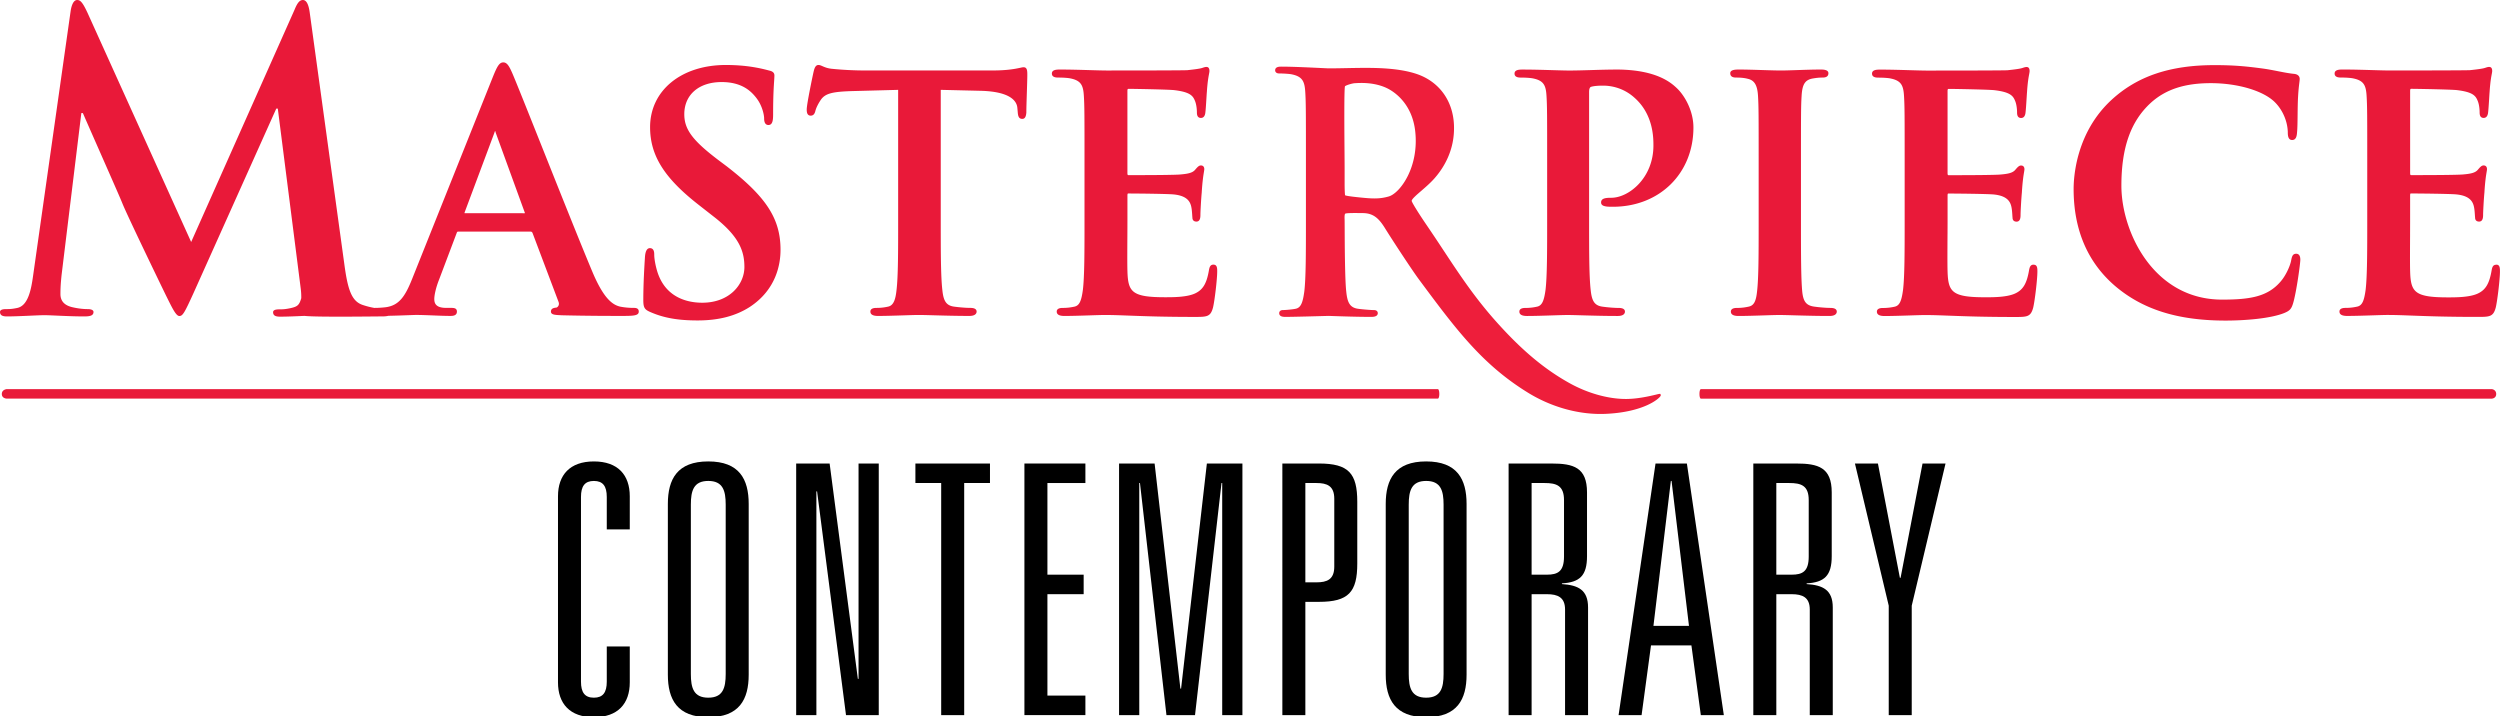
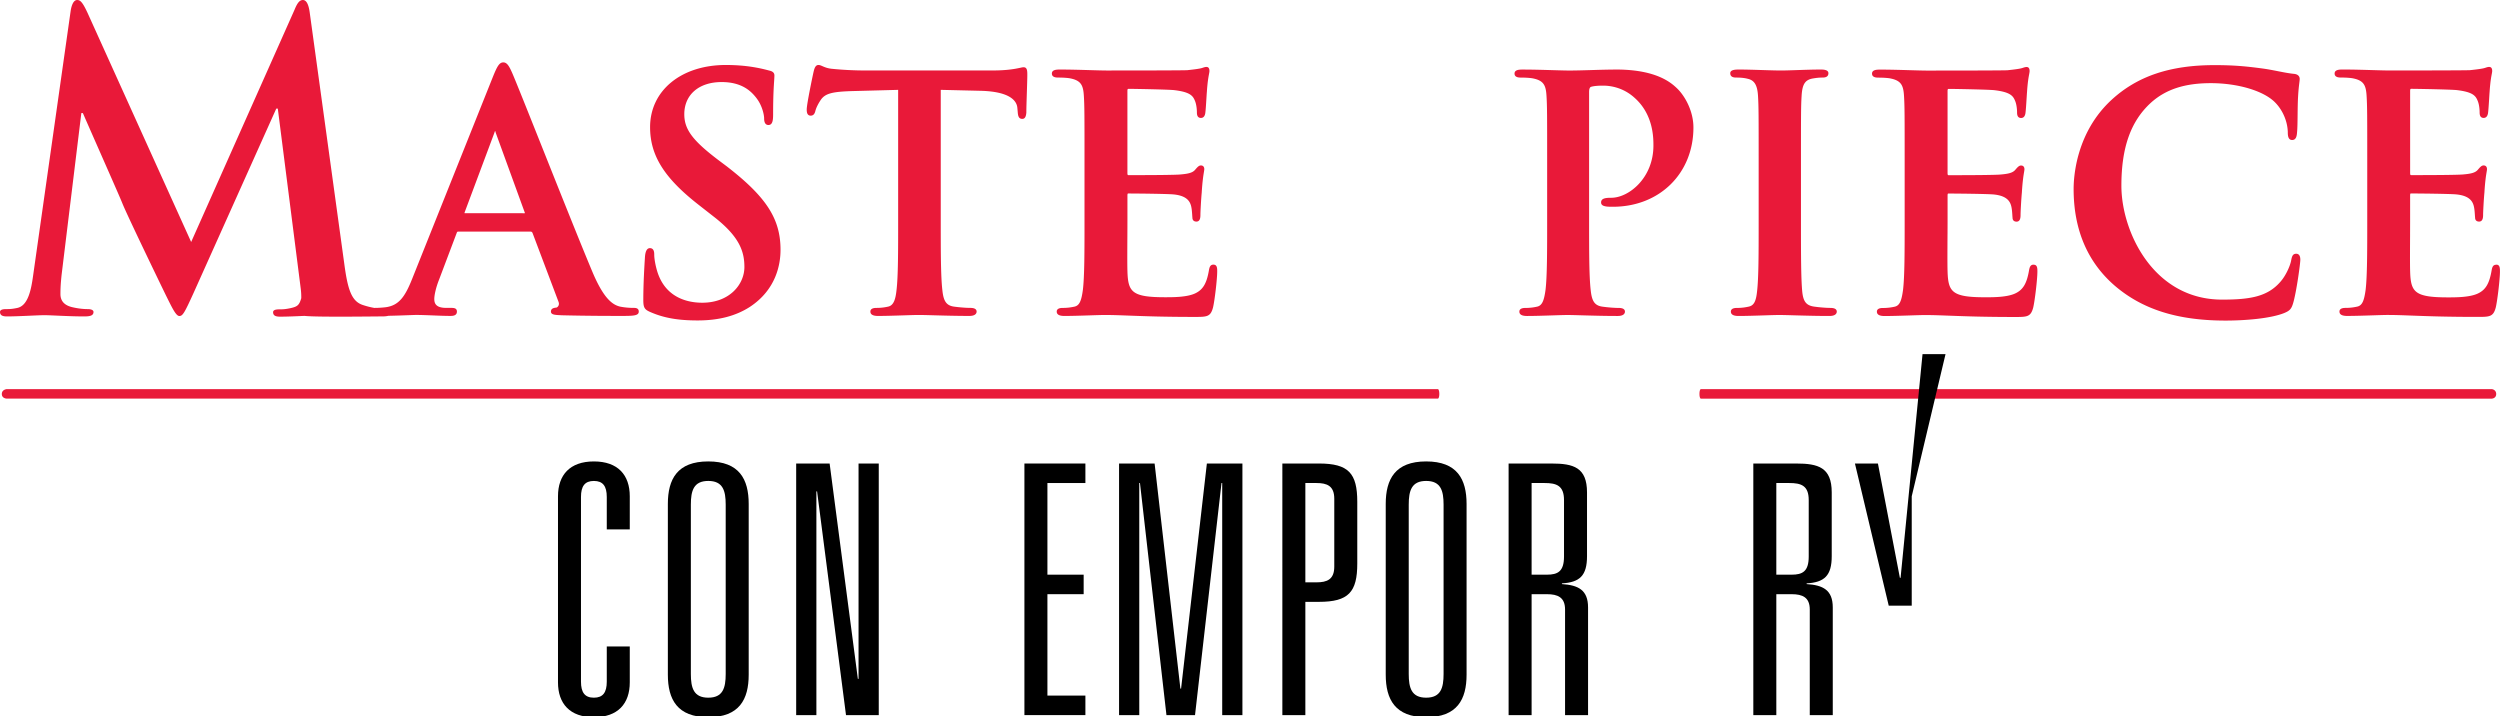
<svg xmlns="http://www.w3.org/2000/svg" width="201.298mm" height="57.67mm" viewBox="0 0 201.298 57.67" version="1.1" id="svg1">
  <defs id="defs1" />
  <g id="layer1" transform="translate(-22.104,-241.009)">
    <g id="g11">
      <g id="g33" transform="translate(-128.847,-195.762)">
        <path d="M 266.74,468.103 H 151.488 c 0,0 -0.39,0.034 -0.39,0.393 0,0.359 0.39,0.372 0.39,0.372 h 115.253 c 0,0 0.102,-0.046 0.102,-0.38 0,-0.334 -0.101,-0.384 -0.101,-0.384 m 21.15,0 c 0,0 -0.101,0.042 -0.101,0.385 0,0.343 0.101,0.38 0.101,0.38 h 63.709 c 0,0 0.342,-0.023 0.342,-0.372 0,-0.349 -0.342,-0.393 -0.342,-0.393 z m -85.935,-6.542 c -0.256,0 -0.65,-0.018 -1.072,-0.102 -0.578,-0.138 -1.295,-0.576 -2.227,-2.783 -0.935,-2.221 -2.69,-6.623 -4.1,-10.161 -1.114,-2.794 -2.077,-5.207 -2.35,-5.835 -0.261,-0.6 -0.437,-0.886 -0.732,-0.886 -0.324,0 -0.496,0.334 -0.811,1.097 l -6.528,16.333 c -0.561,1.404 -1.046,2.143 -2.138,2.285 -0.2,0.025 -0.56,0.052 -0.796,0.052 -0.025,0 -0.063,0 -0.106,0.004 a 6.485,6.485 0 0 1 -0.923,-0.234 c -0.918,-0.295 -1.224,-1.245 -1.5,-3.308 l -2.784,-20.237 c -0.092,-0.688 -0.276,-1.015 -0.551,-1.015 -0.275,0 -0.459,0.262 -0.673,0.786 l -8.323,18.698 -8.353,-18.469 c -0.398,-0.852 -0.581,-1.015 -0.826,-1.015 -0.245,0 -0.428,0.295 -0.52,0.851 l -3.029,21.352 c -0.154,1.113 -0.398,2.389 -1.255,2.587 -0.459,0.098 -0.673,0.098 -0.918,0.098 -0.306,0 -0.49,0.066 -0.49,0.23 0,0.293 0.245,0.359 0.551,0.359 0.979,0 2.448,-0.099 3.029,-0.099 0.551,0 1.928,0.099 3.213,0.099 0.459,0 0.734,-0.066 0.734,-0.359 0,-0.164 -0.214,-0.23 -0.459,-0.23 -0.306,0 -0.734,-0.032 -1.285,-0.163 -0.52,-0.131 -0.918,-0.426 -0.918,-1.048 0,-0.524 0.031,-0.951 0.092,-1.539 l 1.591,-13.034 h 0.123 c 1.071,2.456 2.907,6.583 3.182,7.271 0.367,0.916 2.785,5.926 3.519,7.432 0.489,0.983 0.795,1.637 1.071,1.637 0.275,0 0.429,-0.294 1.132,-1.834 l 6.67,-14.867 h 0.122 l 1.836,14.409 a 5.548,5.548 0 0 1 0.054,0.854 c -0.166,0.588 -0.331,0.682 -0.861,0.804 -0.459,0.098 -0.673,0.098 -0.918,0.098 -0.306,0 -0.49,0.066 -0.49,0.23 0,0.293 0.245,0.359 0.551,0.359 0.583,0 1.336,-0.035 1.976,-0.063 0.029,0.003 0.054,0.006 0.085,0.009 1.224,0.099 5.446,0.033 6.211,0.033 0.167,0 0.324,-0.015 0.455,-0.049 0.634,-0.012 1.228,-0.035 1.665,-0.051 0.277,-0.01 0.48,-0.018 0.57,-0.018 0.398,0 0.884,0.02 1.354,0.038 0.482,0.02 0.982,0.04 1.403,0.04 0.173,0 0.531,0 0.531,-0.35 0,-0.274 -0.227,-0.297 -0.48,-0.297 h -0.39 c -0.843,0 -0.951,-0.383 -0.951,-0.717 0,-0.286 0.12,-0.894 0.384,-1.555 l 1.406,-3.722 c 0.047,-0.141 0.078,-0.147 0.149,-0.147 h 5.8 c 0.095,0 0.139,0.032 0.177,0.125 l 2.082,5.516 c 0.06,0.146 0.036,0.253 0.004,0.319 -0.037,0.077 -0.106,0.139 -0.165,0.157 -0.215,0.021 -0.444,0.066 -0.444,0.323 0,0.252 0.316,0.269 0.753,0.291 l 0.115,0.006 c 2.082,0.052 3.997,0.052 4.918,0.052 0.913,0 1.285,-0.032 1.285,-0.35 0,-0.297 -0.278,-0.297 -0.427,-0.297 m -8.791,-7.621 -4.806,-0.003 c -0.003,-0.004 -0.008,-0.025 0,-0.058 l 2.396,-6.408 c 0.021,-0.088 0.049,-0.137 0.065,-0.157 0.017,0.031 0.033,0.096 0.042,0.135 l 2.348,6.453 c 0.006,0.018 0.004,0.028 0.004,0.029 -0.003,0.003 -0.017,0.01 -0.05,0.01 m 16.335,-3.753 -0.728,-0.546 c -2.06,-1.564 -2.722,-2.457 -2.722,-3.674 0,-1.573 1.18,-2.59 3.006,-2.59 1.601,0 2.345,0.708 2.765,1.241 0.545,0.676 0.657,1.482 0.657,1.66 0,0.138 0,0.557 0.349,0.557 0.347,0 0.375,-0.429 0.375,-0.869 0,-1.438 0.052,-2.225 0.083,-2.695 0.012,-0.191 0.021,-0.326 0.021,-0.426 0,-0.266 -0.22,-0.351 -0.431,-0.398 -0.771,-0.207 -1.864,-0.445 -3.482,-0.445 -3.59,0 -6.097,2.058 -6.097,5.005 0,2.271 1.125,4.077 3.883,6.234 l 1.197,0.937 c 2.087,1.609 2.514,2.799 2.514,4.091 0,1.394 -1.19,2.875 -3.396,2.875 -1.072,0 -2.971,-0.333 -3.634,-2.563 -0.138,-0.468 -0.23,-0.991 -0.23,-1.301 0,-0.145 0,-0.531 -0.349,-0.531 -0.35,0 -0.387,0.552 -0.401,0.76 l -0.005,0.086 c -0.034,0.541 -0.125,1.978 -0.125,3.326 0,0.604 0.092,0.767 0.547,0.966 1.085,0.479 2.232,0.684 3.833,0.684 1.679,0 3.048,-0.354 4.184,-1.081 2.162,-1.412 2.485,-3.488 2.485,-4.6 0,-2.489 -1.125,-4.243 -4.301,-6.704 m 23.873,-8.003 c -0.064,0 -0.149,0.018 -0.278,0.046 -0.349,0.074 -0.998,0.214 -2.219,0.214 h -10.299 c -0.828,0 -1.821,-0.05 -2.594,-0.13 -0.385,-0.031 -0.629,-0.138 -0.807,-0.216 -0.123,-0.054 -0.22,-0.096 -0.319,-0.096 -0.248,0 -0.333,0.278 -0.398,0.562 -0.04,0.159 -0.549,2.577 -0.549,3.012 0,0.164 0,0.506 0.323,0.506 0.246,0 0.329,-0.203 0.373,-0.38 0.036,-0.142 0.139,-0.446 0.429,-0.881 0.346,-0.508 0.873,-0.661 2.452,-0.715 l 3.784,-0.101 v 10.572 c 0,2.383 0,4.442 -0.129,5.53 -0.078,0.745 -0.223,1.26 -0.685,1.353 -0.198,0.044 -0.508,0.102 -0.917,0.102 -0.125,0 -0.505,0 -0.505,0.297 0,0.232 0.205,0.35 0.61,0.35 0.593,0 1.37,-0.025 2.057,-0.047 0.517,-0.017 0.963,-0.031 1.22,-0.031 0.286,0 0.725,0.012 1.233,0.026 0.806,0.023 1.809,0.051 2.85,0.051 0.527,0 0.584,-0.245 0.584,-0.35 0,-0.135 -0.088,-0.297 -0.506,-0.297 -0.386,0 -0.953,-0.052 -1.315,-0.103 -0.678,-0.091 -0.853,-0.536 -0.937,-1.326 -0.13,-1.114 -0.13,-3.172 -0.13,-5.556 v -10.572 l 3.186,0.076 c 2.507,0.057 2.944,0.885 2.982,1.375 l 0.026,0.284 c 0.023,0.342 0.065,0.603 0.375,0.603 0.273,0 0.307,-0.335 0.323,-0.505 0,-0.355 0.022,-1.014 0.042,-1.651 0.018,-0.569 0.036,-1.106 0.036,-1.366 0,-0.327 0,-0.635 -0.297,-0.635 m 15.293,15.891 c -0.269,0 -0.326,0.201 -0.374,0.464 -0.181,1.062 -0.485,1.566 -1.12,1.859 -0.659,0.304 -1.754,0.304 -2.408,0.304 -2.679,0 -2.983,-0.425 -3.032,-2.099 -0.018,-0.534 -0.011,-1.877 -0.004,-2.956 a 222.165,222.165 0 0 0 0.004,-1.072 v -2.055 c 0,-0.171 0.032,-0.171 0.067,-0.171 0.584,0 3.186,0.025 3.684,0.078 1.041,0.112 1.284,0.565 1.379,0.945 0.054,0.234 0.069,0.472 0.083,0.681 0.005,0.087 0.011,0.168 0.018,0.235 0,0.206 0.118,0.323 0.323,0.323 0.323,0 0.323,-0.379 0.323,-0.583 0,-0.18 0.053,-1.225 0.104,-1.738 0.054,-0.925 0.134,-1.404 0.176,-1.662 0.019,-0.117 0.031,-0.187 0.031,-0.241 0,-0.186 -0.101,-0.297 -0.271,-0.297 -0.162,0 -0.276,0.131 -0.449,0.329 l -0.034,0.039 c -0.214,0.238 -0.584,0.31 -1.19,0.361 -0.383,0.034 -1.858,0.052 -4.153,0.052 -0.06,0 -0.093,0 -0.093,-0.197 v -6.58 c 0,-0.171 0.045,-0.171 0.093,-0.171 0.486,0 3.241,0.052 3.682,0.104 1.293,0.155 1.508,0.463 1.671,0.882 0.118,0.283 0.149,0.7 0.149,0.902 0,0.124 0,0.454 0.323,0.454 0.276,0 0.33,-0.269 0.348,-0.361 0.034,-0.206 0.068,-0.75 0.094,-1.187 0.015,-0.238 0.027,-0.443 0.037,-0.539 0.052,-0.802 0.127,-1.198 0.171,-1.435 0.022,-0.117 0.037,-0.194 0.037,-0.261 0,-0.214 -0.083,-0.323 -0.245,-0.323 -0.095,0 -0.192,0.032 -0.286,0.063 -0.051,0.017 -0.101,0.034 -0.151,0.044 -0.179,0.045 -0.53,0.093 -1.102,0.154 -0.444,0.023 -4.691,0.026 -6.497,0.026 -0.305,0 -0.773,-0.014 -1.313,-0.03 -0.727,-0.021 -1.632,-0.048 -2.432,-0.048 -0.247,0 -0.661,0 -0.661,0.323 0,0.323 0.372,0.323 0.531,0.323 0.333,0 0.786,0.024 0.996,0.076 0.837,0.178 0.999,0.575 1.048,1.401 0.052,0.829 0.052,1.544 0.052,5.508 v 4.577 c 0,2.384 0,4.442 -0.13,5.528 -0.115,0.831 -0.252,1.269 -0.685,1.356 -0.198,0.044 -0.508,0.102 -0.917,0.102 -0.125,0 -0.505,0 -0.505,0.297 0,0.232 0.205,0.35 0.609,0.35 0.593,0 1.371,-0.025 2.057,-0.047 0.517,-0.017 0.963,-0.031 1.22,-0.031 0.589,0 1.199,0.023 1.972,0.052 1.253,0.047 2.814,0.104 5.232,0.104 0.992,0 1.291,0 1.491,-0.743 0.134,-0.535 0.341,-2.302 0.341,-2.908 0,-0.261 0,-0.557 -0.298,-0.557 m 32.416,-15.709 c -0.617,0 -1.316,0.021 -1.993,0.041 -0.649,0.019 -1.261,0.037 -1.778,0.037 -0.305,0 -0.772,-0.014 -1.313,-0.03 -0.727,-0.021 -1.632,-0.048 -2.432,-0.048 -0.247,0 -0.661,0 -0.661,0.323 0,0.323 0.372,0.323 0.531,0.323 0.333,0 0.786,0.024 0.996,0.076 0.836,0.178 0.999,0.576 1.047,1.401 0.052,0.829 0.052,1.544 0.052,5.508 v 4.577 c 0,2.384 0,4.442 -0.13,5.528 -0.112,0.813 -0.253,1.269 -0.685,1.356 -0.198,0.044 -0.508,0.102 -0.917,0.102 -0.125,0 -0.505,0 -0.505,0.297 0,0.232 0.205,0.35 0.61,0.35 0.593,0 1.371,-0.025 2.057,-0.047 0.517,-0.017 0.964,-0.031 1.22,-0.031 0.26,0 0.657,0.012 1.158,0.026 0.81,0.023 1.817,0.052 2.873,0.052 0.526,0 0.583,-0.245 0.583,-0.35 0,-0.135 -0.088,-0.297 -0.505,-0.297 -0.386,0 -0.953,-0.052 -1.314,-0.104 -0.678,-0.091 -0.853,-0.535 -0.938,-1.326 -0.129,-1.113 -0.129,-3.172 -0.129,-5.556 v -10.403 c 0,-0.16 0.026,-0.361 0.147,-0.41 0.194,-0.065 0.536,-0.1 0.986,-0.1 0.545,0 1.6,0.129 2.542,0.992 1.504,1.344 1.504,3.218 1.504,3.835 0,2.604 -1.978,4.202 -3.396,4.202 -0.414,0 -0.818,0.029 -0.818,0.375 0,0.247 0.238,0.293 0.384,0.321 0.138,0.028 0.425,0.028 0.563,0.028 3.759,0 6.488,-2.684 6.488,-6.383 0,-1.307 -0.668,-2.529 -1.329,-3.161 -0.44,-0.412 -1.609,-1.506 -4.899,-1.506 m 17.269,19.194 c -0.386,0 -0.953,-0.052 -1.314,-0.104 -0.709,-0.095 -0.885,-0.493 -0.964,-1.194 -0.104,-1.115 -0.104,-3.132 -0.104,-5.687 v -4.577 c 0,-3.965 0,-4.679 0.052,-5.509 0.053,-0.934 0.277,-1.287 0.887,-1.4 0.306,-0.051 0.509,-0.076 0.766,-0.076 0.151,0 0.505,0 0.505,-0.35 0,-0.297 -0.445,-0.297 -0.636,-0.297 -0.547,0 -1.265,0.024 -1.899,0.045 -0.506,0.017 -0.985,0.033 -1.274,0.033 -0.35,0 -0.896,-0.017 -1.474,-0.035 -0.677,-0.021 -1.378,-0.043 -1.907,-0.043 -0.249,0 -0.714,0 -0.714,0.297 0,0.35 0.354,0.35 0.505,0.35 0.361,0 0.668,0.034 0.916,0.102 0.529,0.12 0.765,0.519 0.815,1.375 0.052,0.829 0.052,1.544 0.052,5.508 v 4.578 c 0,2.554 0,4.572 -0.129,5.661 -0.085,0.818 -0.264,1.138 -0.686,1.223 -0.198,0.043 -0.508,0.102 -0.917,0.102 -0.125,0 -0.505,0 -0.505,0.297 0,0.232 0.205,0.35 0.61,0.35 0.593,0 1.37,-0.025 2.056,-0.047 0.517,-0.017 0.965,-0.031 1.221,-0.031 0.273,0 0.68,0.011 1.196,0.026 0.808,0.023 1.813,0.052 2.861,0.052 0.526,0 0.583,-0.245 0.583,-0.35 0,-0.135 -0.088,-0.297 -0.505,-0.297 m 16.36,-3.485 c -0.268,0 -0.326,0.201 -0.375,0.464 -0.181,1.062 -0.484,1.566 -1.119,1.859 -0.658,0.304 -1.754,0.304 -2.408,0.304 -2.679,0 -2.983,-0.425 -3.032,-2.099 -0.018,-0.534 -0.01,-1.877 -0.004,-2.956 a 215.735,215.735 0 0 0 0.004,-1.072 v -2.055 c 0,-0.171 0.034,-0.171 0.067,-0.171 0.584,0 3.185,0.025 3.683,0.078 1.041,0.112 1.284,0.565 1.379,0.946 0.055,0.235 0.07,0.473 0.084,0.683 0.005,0.086 0.011,0.167 0.018,0.233 0,0.206 0.117,0.323 0.323,0.323 0.323,0 0.323,-0.379 0.323,-0.583 0,-0.181 0.053,-1.227 0.104,-1.738 0.054,-0.925 0.134,-1.405 0.177,-1.662 0.02,-0.117 0.031,-0.187 0.031,-0.241 0,-0.186 -0.102,-0.297 -0.271,-0.297 -0.162,0 -0.276,0.131 -0.449,0.328 l -0.034,0.039 c -0.215,0.238 -0.583,0.31 -1.19,0.361 -0.383,0.034 -1.858,0.052 -4.153,0.052 -0.06,0 -0.093,0 -0.093,-0.197 v -6.58 c 0,-0.171 0.045,-0.171 0.093,-0.171 0.486,0 3.241,0.052 3.683,0.104 1.292,0.155 1.507,0.463 1.671,0.882 0.118,0.283 0.149,0.7 0.149,0.902 0,0.124 0,0.454 0.323,0.454 0.276,0 0.33,-0.269 0.348,-0.361 0.034,-0.206 0.068,-0.754 0.095,-1.193 0.015,-0.237 0.027,-0.438 0.036,-0.532 0.052,-0.802 0.127,-1.198 0.172,-1.435 0.021,-0.117 0.036,-0.194 0.036,-0.261 0,-0.214 -0.082,-0.323 -0.245,-0.323 -0.095,0 -0.192,0.032 -0.287,0.063 -0.051,0.017 -0.101,0.034 -0.151,0.044 -0.179,0.045 -0.53,0.093 -1.101,0.154 -0.444,0.023 -4.692,0.026 -6.497,0.026 -0.305,0 -0.773,-0.014 -1.314,-0.03 -0.727,-0.021 -1.632,-0.048 -2.431,-0.048 -0.248,0 -0.662,0 -0.662,0.323 0,0.323 0.372,0.323 0.531,0.323 0.333,0 0.786,0.024 0.996,0.076 0.836,0.178 0.999,0.575 1.048,1.401 0.052,0.829 0.052,1.544 0.052,5.508 v 4.577 c 0,2.384 0,4.442 -0.13,5.528 -0.114,0.831 -0.251,1.269 -0.685,1.356 -0.197,0.044 -0.508,0.102 -0.916,0.102 -0.125,0 -0.505,0 -0.505,0.297 0,0.232 0.205,0.35 0.609,0.35 0.593,0 1.371,-0.025 2.057,-0.047 0.517,-0.017 0.964,-0.031 1.221,-0.031 0.589,0 1.199,0.023 1.972,0.052 1.253,0.047 2.814,0.104 5.232,0.104 0.992,0 1.291,0 1.492,-0.743 0.133,-0.535 0.341,-2.302 0.341,-2.908 0,-0.261 0,-0.557 -0.297,-0.557 m 21.145,-0.884 c -0.3,0 -0.355,0.214 -0.425,0.59 -0.102,0.459 -0.439,1.202 -0.865,1.677 -1.042,1.199 -2.453,1.426 -4.692,1.426 -5.528,0 -8.103,-5.472 -8.103,-9.17 0,-3.071 0.751,-5.19 2.363,-6.67 1.193,-1.084 2.727,-1.589 4.829,-1.589 2.226,0 4.321,0.637 5.216,1.585 0.592,0.616 0.962,1.488 0.99,2.331 0,0.231 0,0.661 0.349,0.661 0.356,0 0.382,-0.394 0.401,-0.678 0.028,-0.271 0.034,-0.785 0.04,-1.328 0.006,-0.525 0.013,-1.069 0.038,-1.485 0.031,-0.547 0.072,-0.879 0.099,-1.098 0.019,-0.151 0.031,-0.249 0.031,-0.337 0,-0.108 -0.046,-0.362 -0.47,-0.401 -0.402,-0.04 -0.822,-0.123 -1.267,-0.21 -0.42,-0.083 -0.855,-0.168 -1.332,-0.231 -1.132,-0.148 -2.131,-0.261 -3.783,-0.261 -3.579,0 -6.209,0.884 -8.279,2.78 -2.85,2.613 -3.072,6.166 -3.072,7.192 0,3.24 1.095,5.844 3.256,7.74 2.244,1.949 5.098,2.857 8.979,2.857 1.548,0 3.6,-0.159 4.716,-0.605 0.458,-0.189 0.587,-0.332 0.728,-0.812 0.268,-0.914 0.575,-3.179 0.575,-3.484 0,-0.417 -0.203,-0.479 -0.323,-0.479 m 16.098,0.885 c -0.269,0 -0.326,0.201 -0.374,0.464 -0.181,1.062 -0.485,1.566 -1.12,1.859 -0.658,0.304 -1.753,0.304 -2.407,0.304 -2.679,0 -2.984,-0.425 -3.032,-2.099 -0.018,-0.534 -0.01,-1.877 -0.004,-2.956 a 222.165,222.165 0 0 0 0.004,-1.072 V 452.52 c 0,-0.171 0.032,-0.171 0.067,-0.171 0.584,0 3.186,0.025 3.683,0.078 1.041,0.112 1.284,0.565 1.379,0.946 0.055,0.235 0.07,0.473 0.084,0.683 0.005,0.086 0.011,0.167 0.018,0.233 0,0.206 0.117,0.323 0.323,0.323 0.323,0 0.323,-0.379 0.323,-0.583 0,-0.178 0.053,-1.222 0.104,-1.738 0.054,-0.925 0.134,-1.404 0.177,-1.662 0.02,-0.117 0.031,-0.187 0.031,-0.241 0,-0.186 -0.101,-0.297 -0.271,-0.297 -0.163,0 -0.276,0.131 -0.449,0.329 l -0.033,0.038 c -0.215,0.238 -0.584,0.31 -1.19,0.361 -0.383,0.034 -1.858,0.052 -4.153,0.052 -0.06,0 -0.092,0 -0.092,-0.197 v -6.58 c 0,-0.171 0.045,-0.171 0.092,-0.171 0.487,0 3.241,0.052 3.683,0.104 1.293,0.156 1.508,0.463 1.671,0.882 0.118,0.283 0.149,0.7 0.149,0.902 0,0.124 0,0.454 0.323,0.454 0.276,0 0.33,-0.269 0.349,-0.361 0.034,-0.206 0.068,-0.752 0.095,-1.191 0.015,-0.237 0.027,-0.44 0.036,-0.535 0.052,-0.802 0.127,-1.198 0.172,-1.435 0.022,-0.117 0.037,-0.194 0.037,-0.261 0,-0.214 -0.083,-0.323 -0.246,-0.323 -0.095,0 -0.192,0.032 -0.286,0.063 -0.051,0.017 -0.1,0.034 -0.151,0.044 -0.179,0.045 -0.53,0.093 -1.102,0.154 -0.444,0.023 -4.692,0.026 -6.497,0.026 -0.305,0 -0.772,-0.014 -1.313,-0.03 -0.727,-0.021 -1.632,-0.048 -2.432,-0.048 -0.247,0 -0.661,0 -0.661,0.323 0,0.323 0.372,0.323 0.531,0.323 0.333,0 0.786,0.024 0.996,0.076 0.836,0.178 0.999,0.575 1.048,1.401 0.052,0.829 0.052,1.544 0.052,5.508 v 4.577 c 0,2.384 0,4.442 -0.13,5.528 -0.115,0.831 -0.251,1.269 -0.685,1.356 -0.198,0.044 -0.508,0.102 -0.917,0.102 -0.125,0 -0.505,0 -0.505,0.297 0,0.232 0.205,0.35 0.61,0.35 0.593,0 1.371,-0.025 2.057,-0.047 0.517,-0.017 0.964,-0.031 1.22,-0.031 0.589,0 1.199,0.023 1.972,0.052 1.253,0.047 2.814,0.104 5.232,0.104 0.991,0 1.29,0 1.491,-0.743 0.133,-0.535 0.341,-2.302 0.341,-2.908 0,-0.261 0,-0.557 -0.297,-0.557" fill="#e91939" id="path11-9-5" style="stroke-width:0.307" />
-         <path d="m 284.633,468.487 h -0.056 c -0.039,0 -0.116,0.018 -0.3,0.062 -0.46,0.11 -1.419,0.338 -2.36,0.347 h -0.058 c -1.418,0 -3.062,-0.461 -4.51,-1.263 -2.026,-1.123 -3.837,-2.636 -5.871,-4.903 -1.767,-1.97 -2.998,-3.835 -4.302,-5.809 a 146.511,146.511 0 0 0 -1.39,-2.079 c -0.558,-0.818 -1.158,-1.765 -1.169,-1.902 0.02,-0.152 0.4,-0.48 0.768,-0.797 0.342,-0.296 0.73,-0.631 1.049,-0.989 0.77,-0.866 1.671,-2.317 1.589,-4.315 -0.08,-1.986 -1.22,-3.529 -3.051,-4.128 -1.287,-0.421 -2.859,-0.475 -4.085,-0.475 -0.514,0 -1.033,0.01 -1.536,0.02 -0.487,0.01 -0.966,0.019 -1.428,0.019 -0.033,0 -0.21,-0.009 -0.476,-0.021 -0.784,-0.038 -2.416,-0.118 -3.31,-0.118 -0.166,0 -0.512,0 -0.512,0.301 0,0.143 0.126,0.247 0.301,0.247 0.264,0 0.865,0.029 1.058,0.078 0.851,0.18 1.017,0.585 1.066,1.424 0.053,0.842 0.053,1.584 0.053,5.7 v 4.649 c 0,2.58 0,4.617 -0.132,5.72 -0.117,0.845 -0.257,1.29 -0.697,1.378 -0.23,0.051 -0.789,0.104 -1.022,0.104 -0.222,0 -0.301,0.133 -0.301,0.248 0,0.301 0.359,0.301 0.512,0.301 0.671,0 2.628,-0.056 3.271,-0.074 l 0.179,-0.005 c 0.03,0 0.153,0.004 0.343,0.011 0.65,0.022 2.003,0.069 3.121,0.069 0.423,0 0.512,-0.163 0.512,-0.301 0,-0.114 -0.079,-0.247 -0.301,-0.247 -0.231,0 -0.921,-0.053 -1.284,-0.105 -0.692,-0.092 -0.869,-0.554 -0.953,-1.375 -0.112,-0.934 -0.124,-3.924 -0.129,-5.201 -8.7e-4,-0.235 -0.002,-0.416 -0.003,-0.521 0,-0.034 -8.7e-4,-0.071 -0.003,-0.109 -0.005,-0.157 -0.012,-0.393 0.054,-0.453 0.03,-0.019 0.17,-0.051 0.758,-0.051 0.128,0 0.259,8.7e-4 0.383,0.003 l 0.257,0.002 c 0.886,0.003 1.326,0.445 1.827,1.259 0.432,0.701 2.095,3.257 2.718,4.096 l 0.046,0.062 c 2.918,3.93 5.027,6.77 8.728,9.047 1.791,1.103 3.864,1.71 5.835,1.71 0.16,0 0.32,-0.004 0.48,-0.012 2.969,-0.145 4.205,-1.182 4.351,-1.431 0.025,-0.043 0.03,-0.082 0.013,-0.117 z m -25.422,-19.441 c -0.014,-1.761 -0.039,-5.016 0.035,-5.331 0.144,-0.106 0.613,-0.237 0.797,-0.245 l 0.067,-0.004 a 7.631,7.631 0 0 1 0.462,-0.015 c 0.862,0 1.634,0.177 2.231,0.511 0.549,0.307 1.854,1.247 2.097,3.353 0.336,2.915 -1.226,5.013 -2.123,5.273 -0.382,0.112 -0.739,0.161 -1.158,0.161 h -3.1e-4 c -0.385,0 -0.791,-0.041 -1.262,-0.089 -0.644,-0.066 -1.014,-0.122 -1.1,-0.166 -0.023,-0.098 -0.038,-0.529 -0.038,-0.896 v -1.213 c 0,-0.278 -0.003,-0.757 -0.008,-1.337" fill="#ee1e3b" id="path12-7" style="stroke-width:0.307" />
        <g id="g572-6" transform="matrix(0.645,0,0,0.645,8.205,358.901)">
          <g id="use228-2" transform="matrix(43.5,0,0,-43.5,290.969,210.261)">
            <path transform="matrix(0.001,0,0,-0.001,-0.051,0.006)" d="m 191,-533 h 66 v -95 c 0,-61 -34,-100 -103,-100 -69,0 -103,39 -103,100 V -94 C 51,-33 85,6 154,6 223,6 257,-33 257,-94 v -103 h -66 v 101 c 0,31 -11,46 -37,46 -26,0 -37,-15 -37,-46 v -530 c 0,-31 11,-46 37,-46 26,0 37,15 37,46 z" id="path33-7" />
          </g>
          <g id="use229-0" transform="matrix(43.5,0,0,-43.5,304.684,210.26)">
            <path transform="matrix(0.001,0,0,-0.001,-0.051,0.006)" d="M 51,-116 C 51,-45 78,6 167,6 256,6 283,-45 283,-116 v -490 c 0,-71 -27,-122 -116,-122 -89,0 -116,51 -116,122 z m 66,-488 c 0,-40 8,-68 50,-68 42,0 50,28 50,68 v 486 c 0,40 -8,68 -50,68 -42,0 -50,-28 -50,-68 z" id="path31-3" />
          </g>
          <g id="use230-9" transform="matrix(43.5,0,0,-43.5,320.703,209.999)">
            <path transform="matrix(0.001,0,0,-0.001,-0.048,0)" d="m 227,-104 h -2 L 144,-722 H 48 V 0 h 58 v -642 h 2 L 191,0 h 94 v -722 h -58 z" id="path30-9" />
          </g>
          <g id="use231-9" transform="matrix(43.5,0,0,-43.5,335.587,209.999)">
-             <path transform="matrix(0.001,0,0,-0.001,-0.023,0)" d="m 97,0 h 66 v -666 h 74 v -56 H 23 v 56 h 74 z" id="path29-1" />
-           </g>
+             </g>
          <g id="use232-7" transform="matrix(43.5,0,0,-43.5,349.196,209.999)">
            <path transform="matrix(0.001,0,0,-0.001,-0.051,0)" d="M 51,0 H 226 V -56 H 117 v -291 h 104 v -56 H 117 v -263 h 109 v -56 H 51 Z" id="path28-2" />
          </g>
          <g id="use233-3" transform="matrix(43.5,0,0,-43.5,361.011,209.999)">
            <path transform="matrix(0.001,0,0,-0.001,-0.045,0)" d="m 223,-76 h -2 L 147,-722 H 45 V 0 h 58 v -666 h 2 L 181,0 h 82 l 76,-666 h 2 V 0 h 58 V -722 H 297 Z" id="path27-6" />
          </g>
          <g id="use234-5" transform="matrix(43.5,0,0,-43.5,381.396,209.999)">
            <path transform="matrix(0.001,0,0,-0.001,-0.051,0)" d="m 51,0 h 66 v -325 h 39 c 85,0 110,-28 110,-110 v -177 c 0,-82 -25,-110 -110,-110 H 51 Z m 66,-381 v -285 h 32 c 30,0 51,8 51,45 v 195 c 0,37 -21,45 -51,45 z" id="path26-5" />
          </g>
          <g id="use235-8" transform="matrix(43.5,0,0,-43.5,394.301,210.26)">
            <path transform="matrix(0.001,0,0,-0.001,-0.051,0.006)" d="M 51,-116 C 51,-45 78,6 167,6 256,6 283,-45 283,-116 v -490 c 0,-71 -27,-122 -116,-122 -89,0 -116,51 -116,122 z m 66,-488 c 0,-40 8,-68 50,-68 42,0 50,28 50,68 v 486 c 0,40 -8,68 -50,68 -42,0 -50,-28 -50,-68 z" id="path32-1" />
          </g>
          <g id="use236-4" transform="matrix(43.5,0,0,-43.5,409.64,209.999)">
            <path transform="matrix(0.001,0,0,-0.001,-0.051,0)" d="m 117,-403 v -263 h 37 c 34,0 56,7 56,49 v 162 c 0,43 -18,52 -49,52 z M 213,0 h 66 v -309 c 0,-50 -28,-64 -75,-67 v -2 c 51,-3 72,-22 72,-78 v -183 c 0,-72 -39,-83 -102,-83 H 51 V 0 h 66 v -347 h 44 c 31,0 52,9 52,44 z" id="path24-7" />
          </g>
          <g id="use237-1" transform="matrix(43.5,0,0,-43.5,423.37,209.999)">
-             <path transform="matrix(0.001,0,0,-0.001,-0.015,0)" d="m 251,0 h 66 L 211,-722 H 121 L 15,0 h 66 l 27,-200 H 224 Z M 217,-256 H 115 l 50,-416 h 2 z" id="path23-3" />
-           </g>
+             </g>
          <g id="use238-8" transform="matrix(43.5,0,0,-43.5,440.189,209.999)">
            <path transform="matrix(0.001,0,0,-0.001,-0.051,0)" d="m 117,-403 v -263 h 37 c 34,0 56,7 56,49 v 162 c 0,43 -18,52 -49,52 z M 213,0 h 66 v -309 c 0,-50 -28,-64 -75,-67 v -2 c 51,-3 72,-22 72,-78 v -183 c 0,-72 -39,-83 -102,-83 H 51 V 0 h 66 v -347 h 44 c 31,0 52,9 52,44 z" id="path25-4" />
          </g>
          <g id="use239-8" transform="matrix(43.5,0,0,-43.5,452.874,209.999)">
-             <path transform="matrix(0.001,0,0,-0.001,-0.009,0)" d="m 140,-394 h -2 L 75,-722 H 9 l 97,408 V 0 h 66 v -314 l 97,-408 h -66 z" id="path22-0" />
+             <path transform="matrix(0.001,0,0,-0.001,-0.009,0)" d="m 140,-394 h -2 L 75,-722 H 9 l 97,408 h 66 v -314 l 97,-408 h -66 z" id="path22-0" />
          </g>
        </g>
      </g>
    </g>
  </g>
</svg>